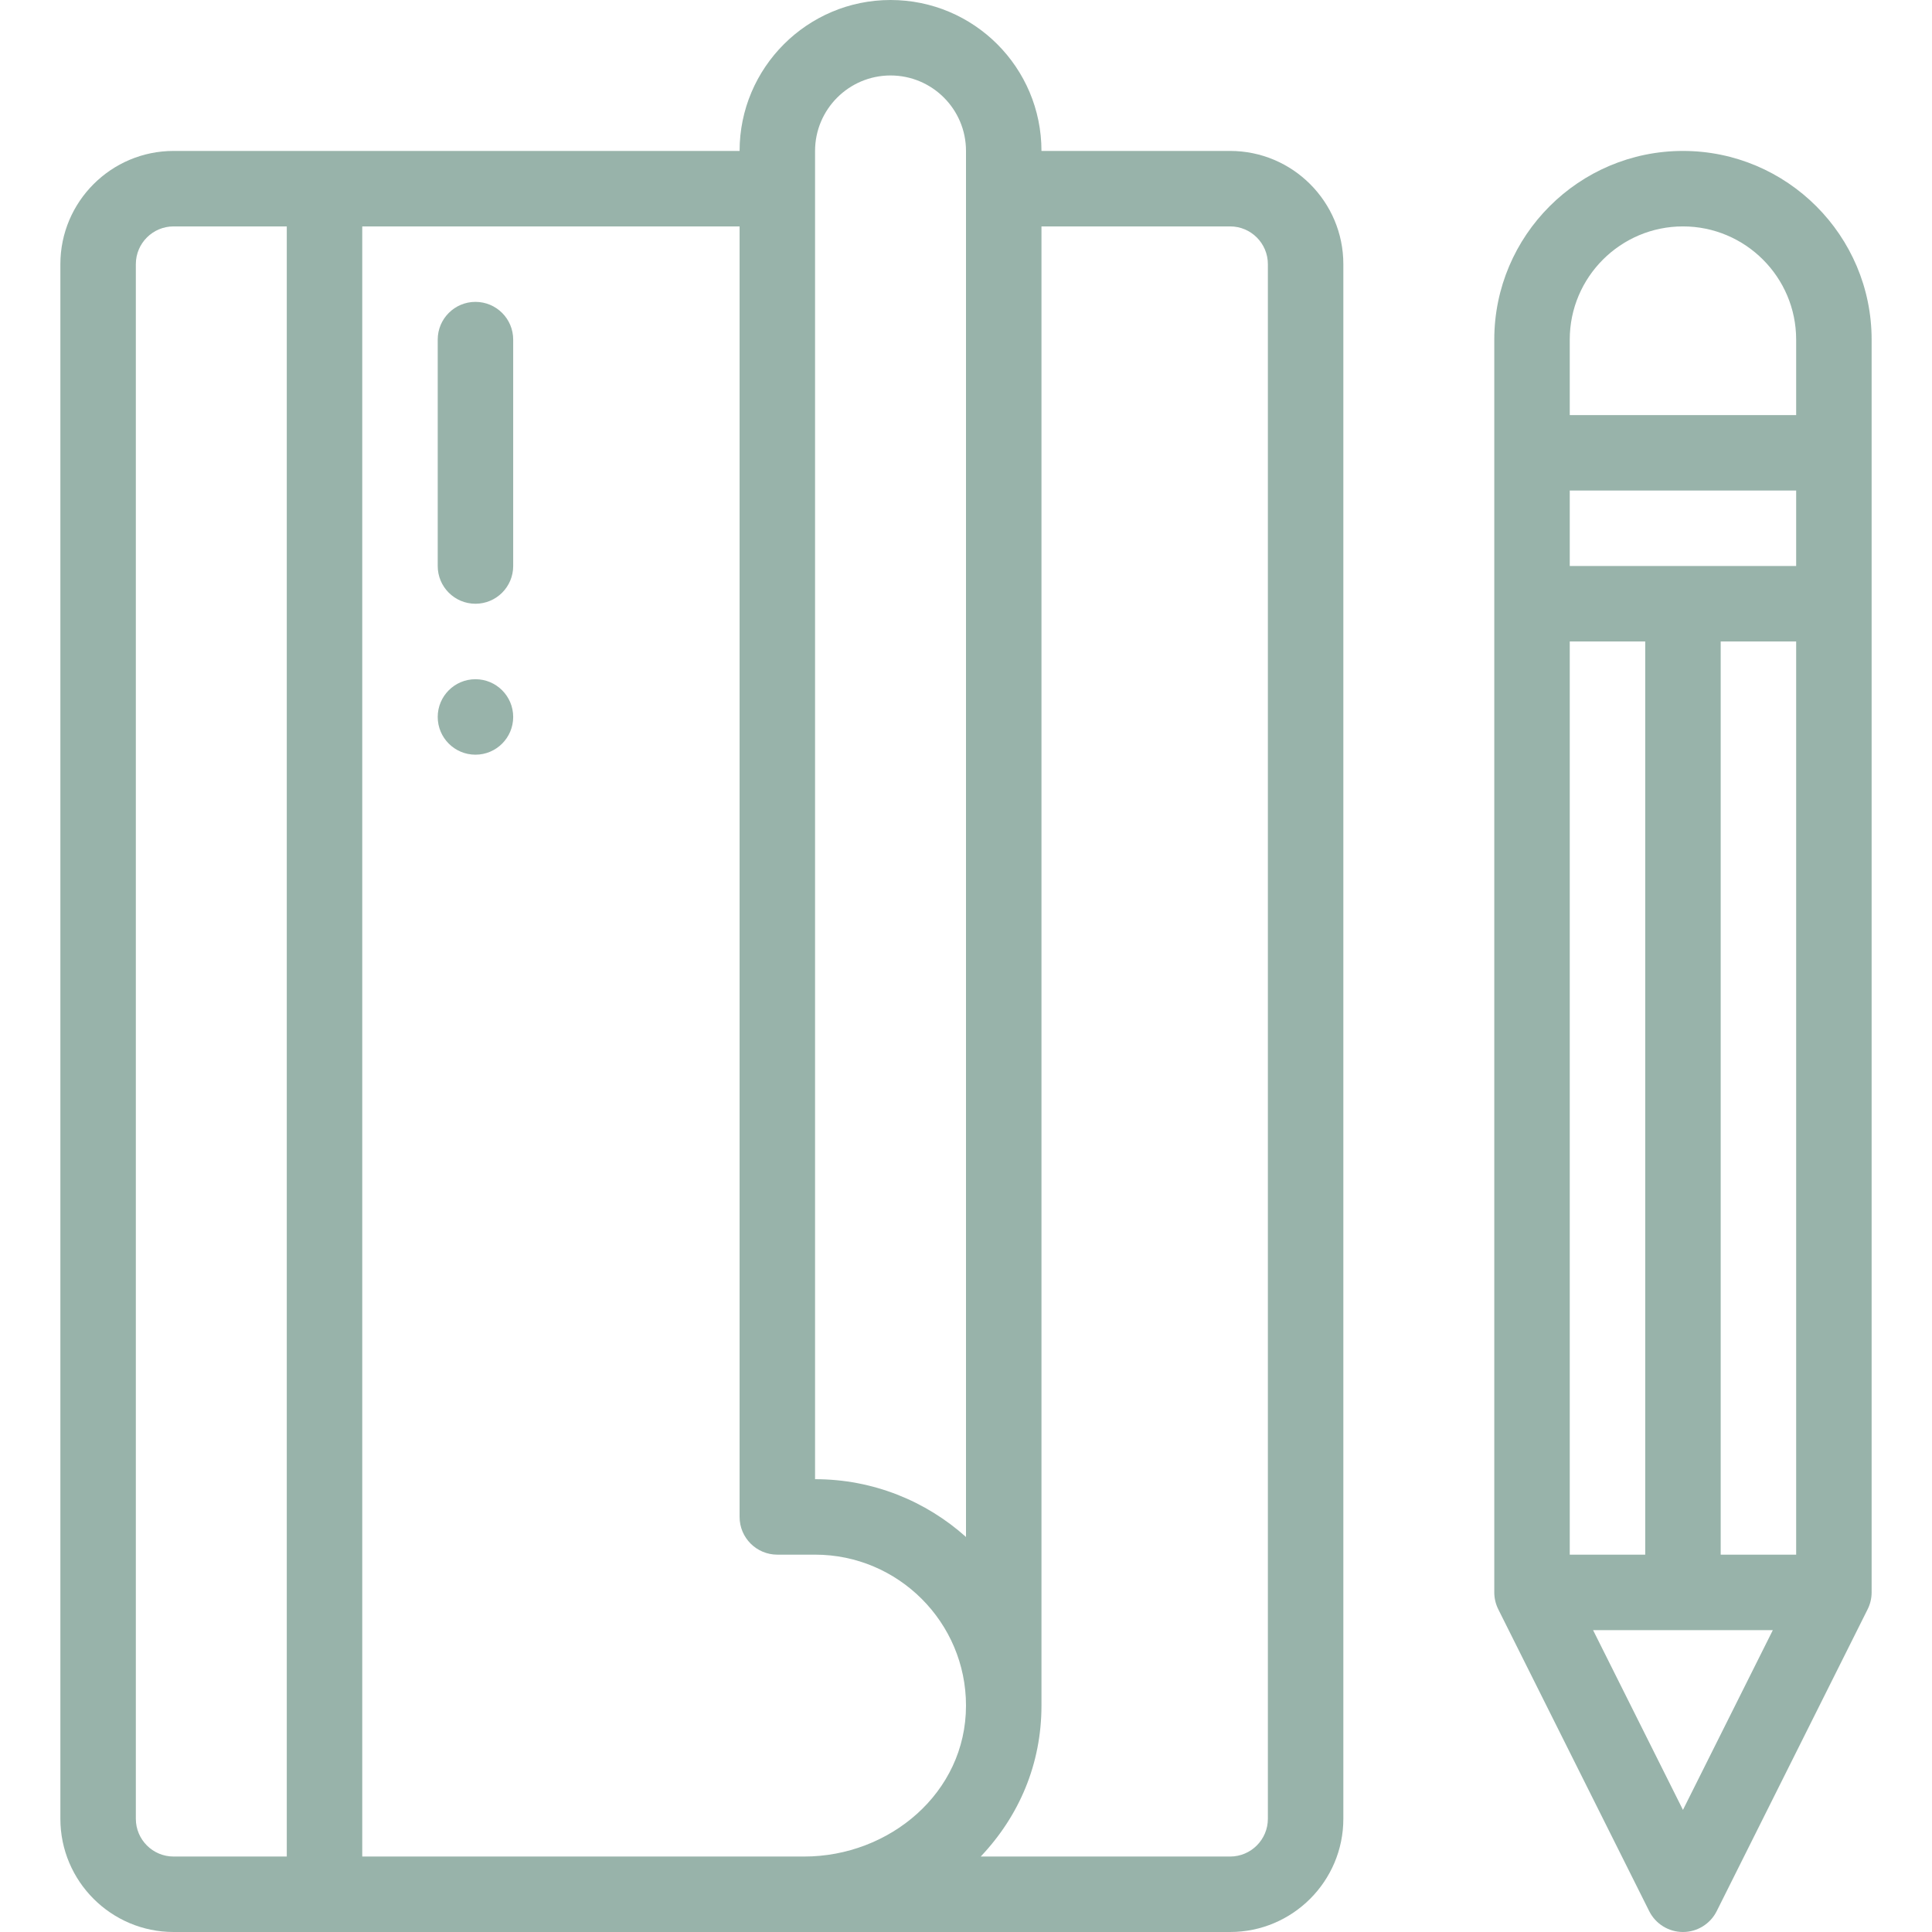
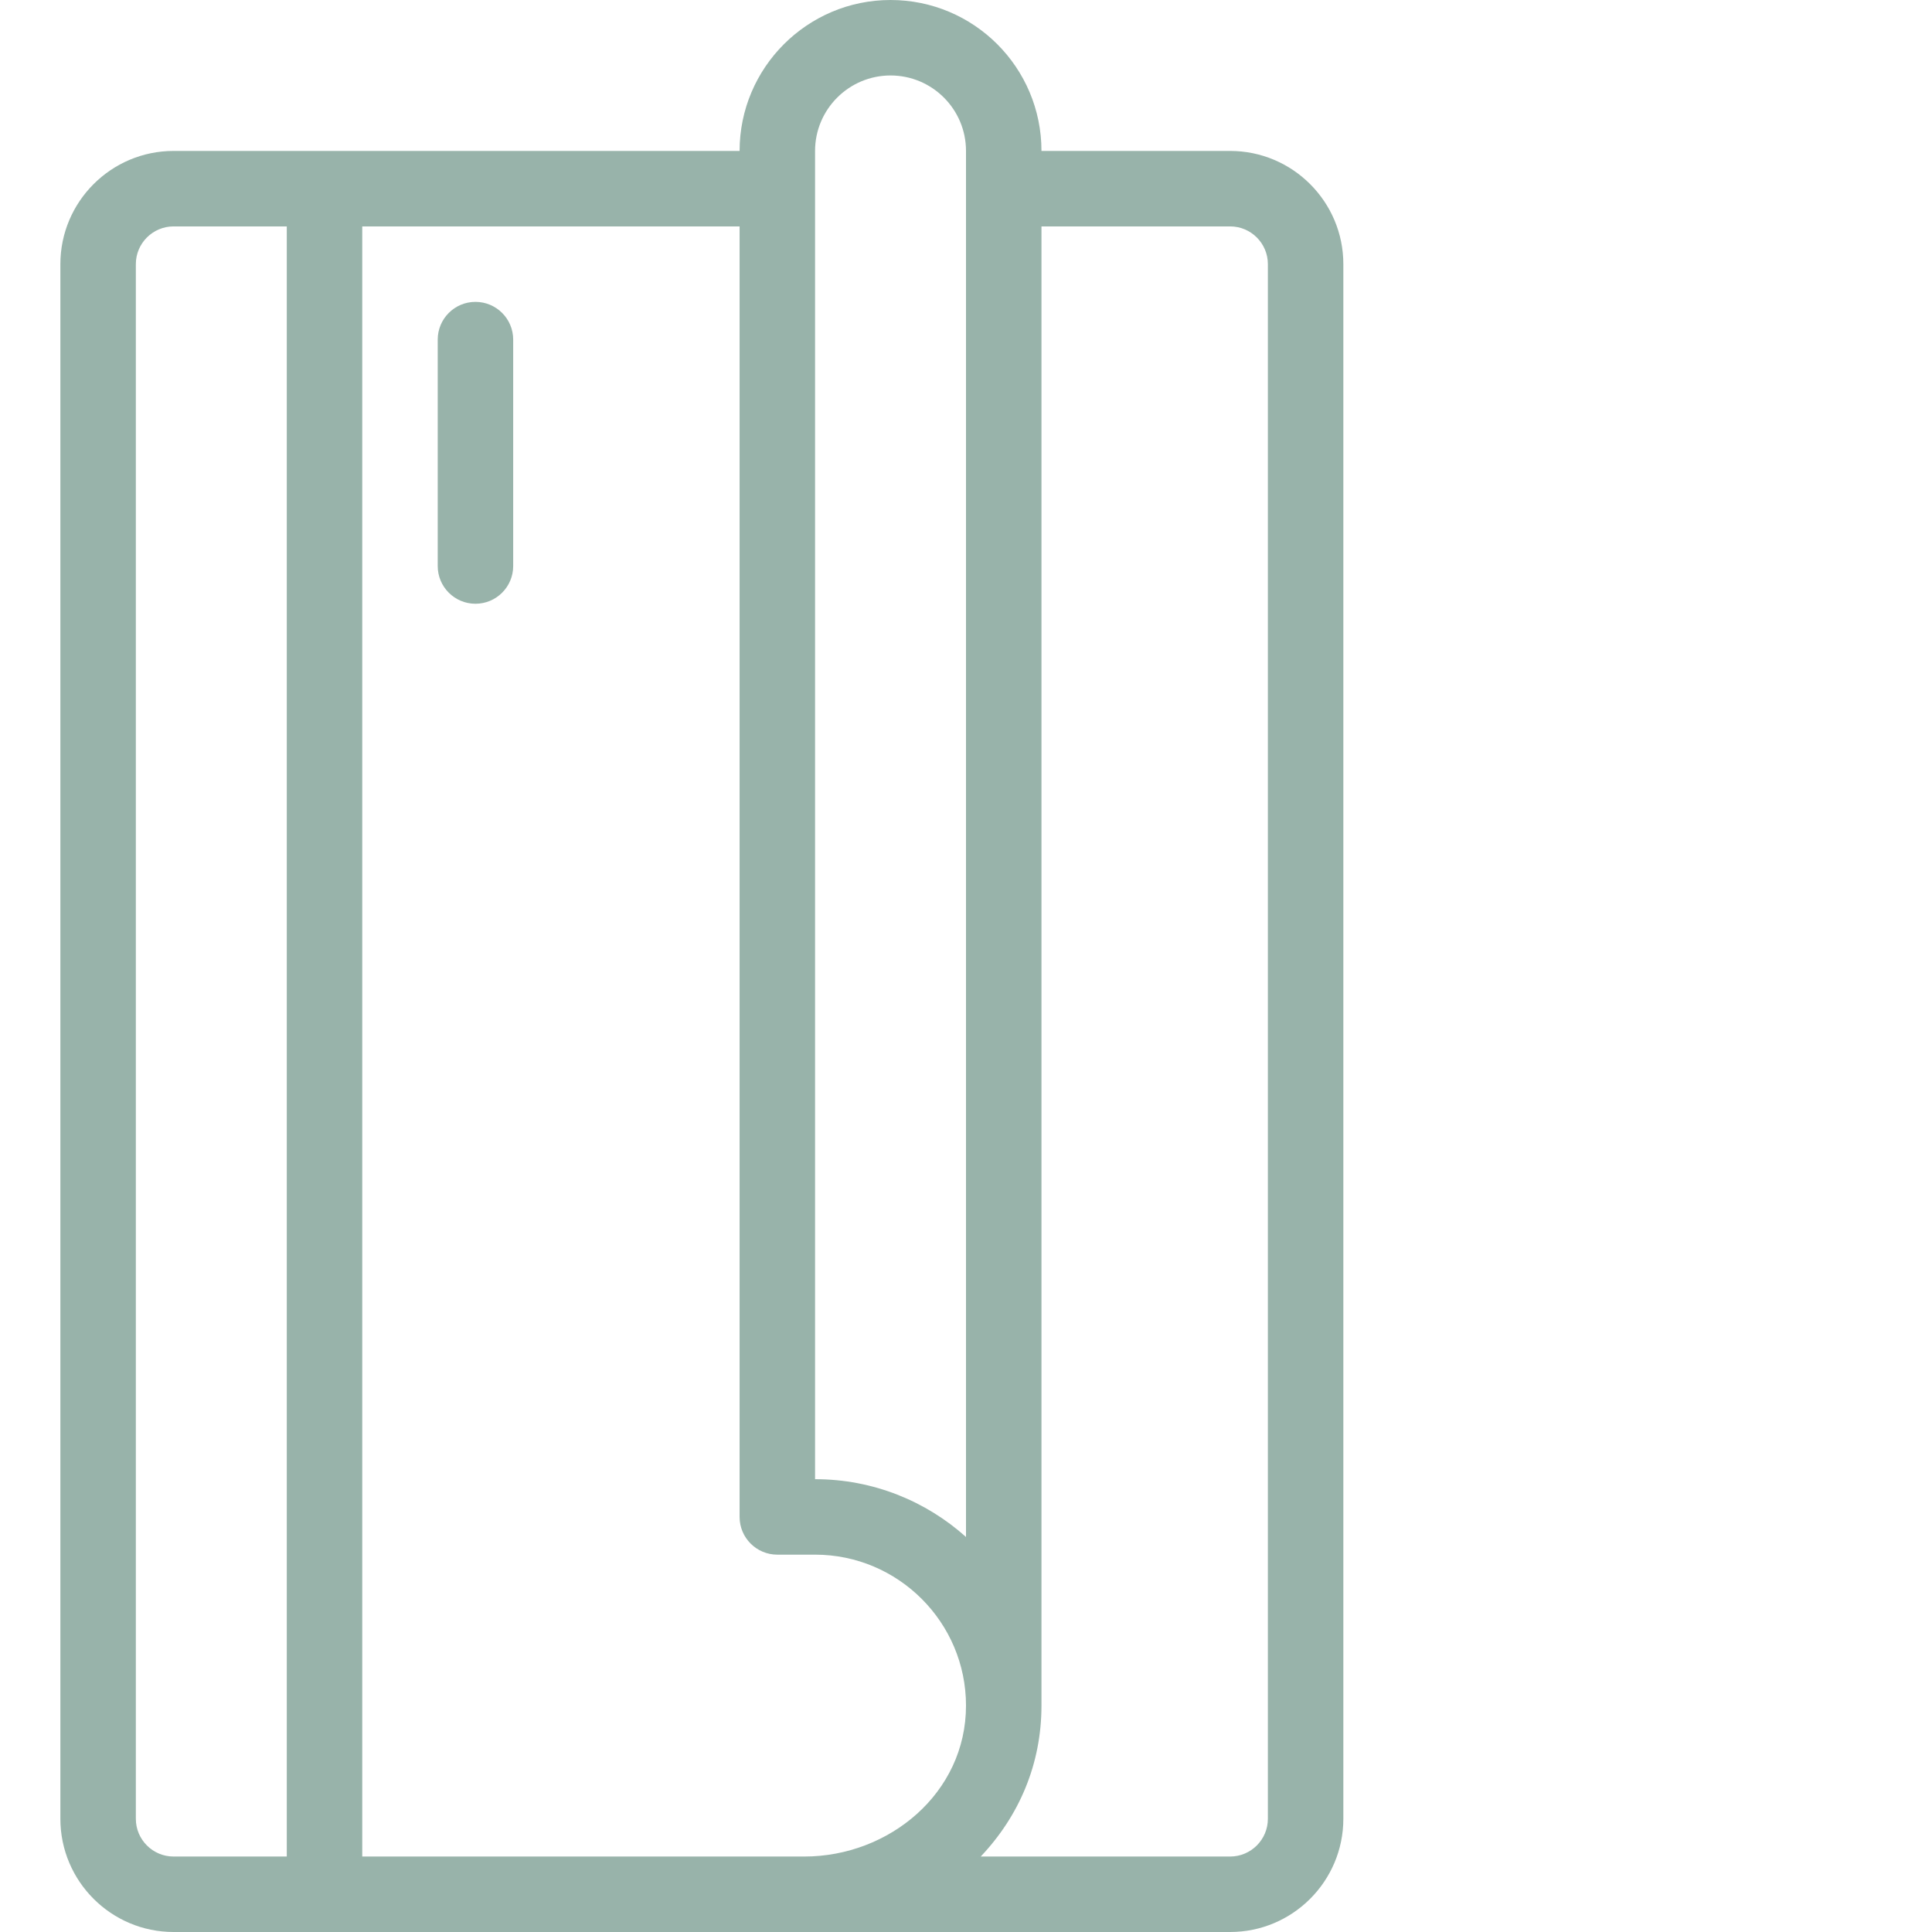
<svg xmlns="http://www.w3.org/2000/svg" width="512px" height="512px" viewBox="0 0 512 512" version="1.1">
  <title>Artboard Copy 10</title>
  <g id="Artboard-Copy-10" stroke="none" stroke-width="1" fill="none" fill-rule="evenodd">
    <g id="Project-scope" transform="translate(16, 0)" fill="#98B3AA" fill-rule="nonzero">
-       <path d="M110,180 C104.48,180 100,184.48 100,190 C100,195.52 104.48,200 110,200 C115.52,200 120,195.52 120,190 C120,184.48 115.52,180 110,180 Z" id="Path" />
      <path d="M310,40 L260,40 C260,17.902 242.102,0 220,0 C197.945,0 180,17.945 180,40 L30,40 C13.457,40 0,53.457 0,70 L0,482 C0,498.543 13.457,512 30,512 L310,512 C326.543,512 340,498.543 340,482 L340,70 C340,53.457 326.543,40 310,40 Z M200,40 C200,28.973 208.973,20 220,20 C231.047,20 240,28.953 240,40 L240,407.316 C229.379,397.797 215.352,392 200,392 L200,40 Z M190,412 L200,412 C222.055,412 240,429.945 240,452 C240,475.195 219.617,492 197.148,492 C190.496,492 86.637,492 80,492 L80,60 L180,60 L180,402 C180,407.523 184.477,412 190,412 Z M20,482 L20,70 C20,64.484 24.484,60 30,60 L60,60 L60,492 L30,492 C24.484,492 20,487.516 20,482 Z M320,482 C320,487.516 315.516,492 310,492 L243.902,492 C254.109,481.223 260,467.453 260,452 L260,60 L310,60 C315.516,60 320,64.484 320,70 L320,482 Z" id="Shape" />
      <path d="M110,80 C104.477,80 100,84.477 100,90 L100,150 C100,155.523 104.477,160 110,160 C115.523,160 120,155.523 120,150 L120,90 C120,84.477 115.523,80 110,80 Z" id="Path" />
-       <path d="M430,40 C402.43,40 380,62.43 380,90 L380,422 C380,423.523 380.355,425.07 381.055,426.473 L421.055,506.473 C422.75,509.859 426.211,512 430,512 C433.789,512 437.25,509.859 438.945,506.473 L478.945,426.473 C479.598,425.164 480,423.637 480,422 L480,90 C480,62.43 457.57,40 430,40 Z M400,412 L400,170 L420,170 L420,412 L400,412 Z M400,150 L400,130 L460,130 L460,150 L400,150 Z M440,170 L460,170 L460,412 L440,412 L440,170 Z M430,60 C446.543,60 460,73.457 460,90 L460,110 L400,110 L400,90 C400,73.457 413.457,60 430,60 Z M430,479.641 L406.18,432 L453.82,432 L430,479.641 Z" id="Shape" />
    </g>
  </g>
</svg>